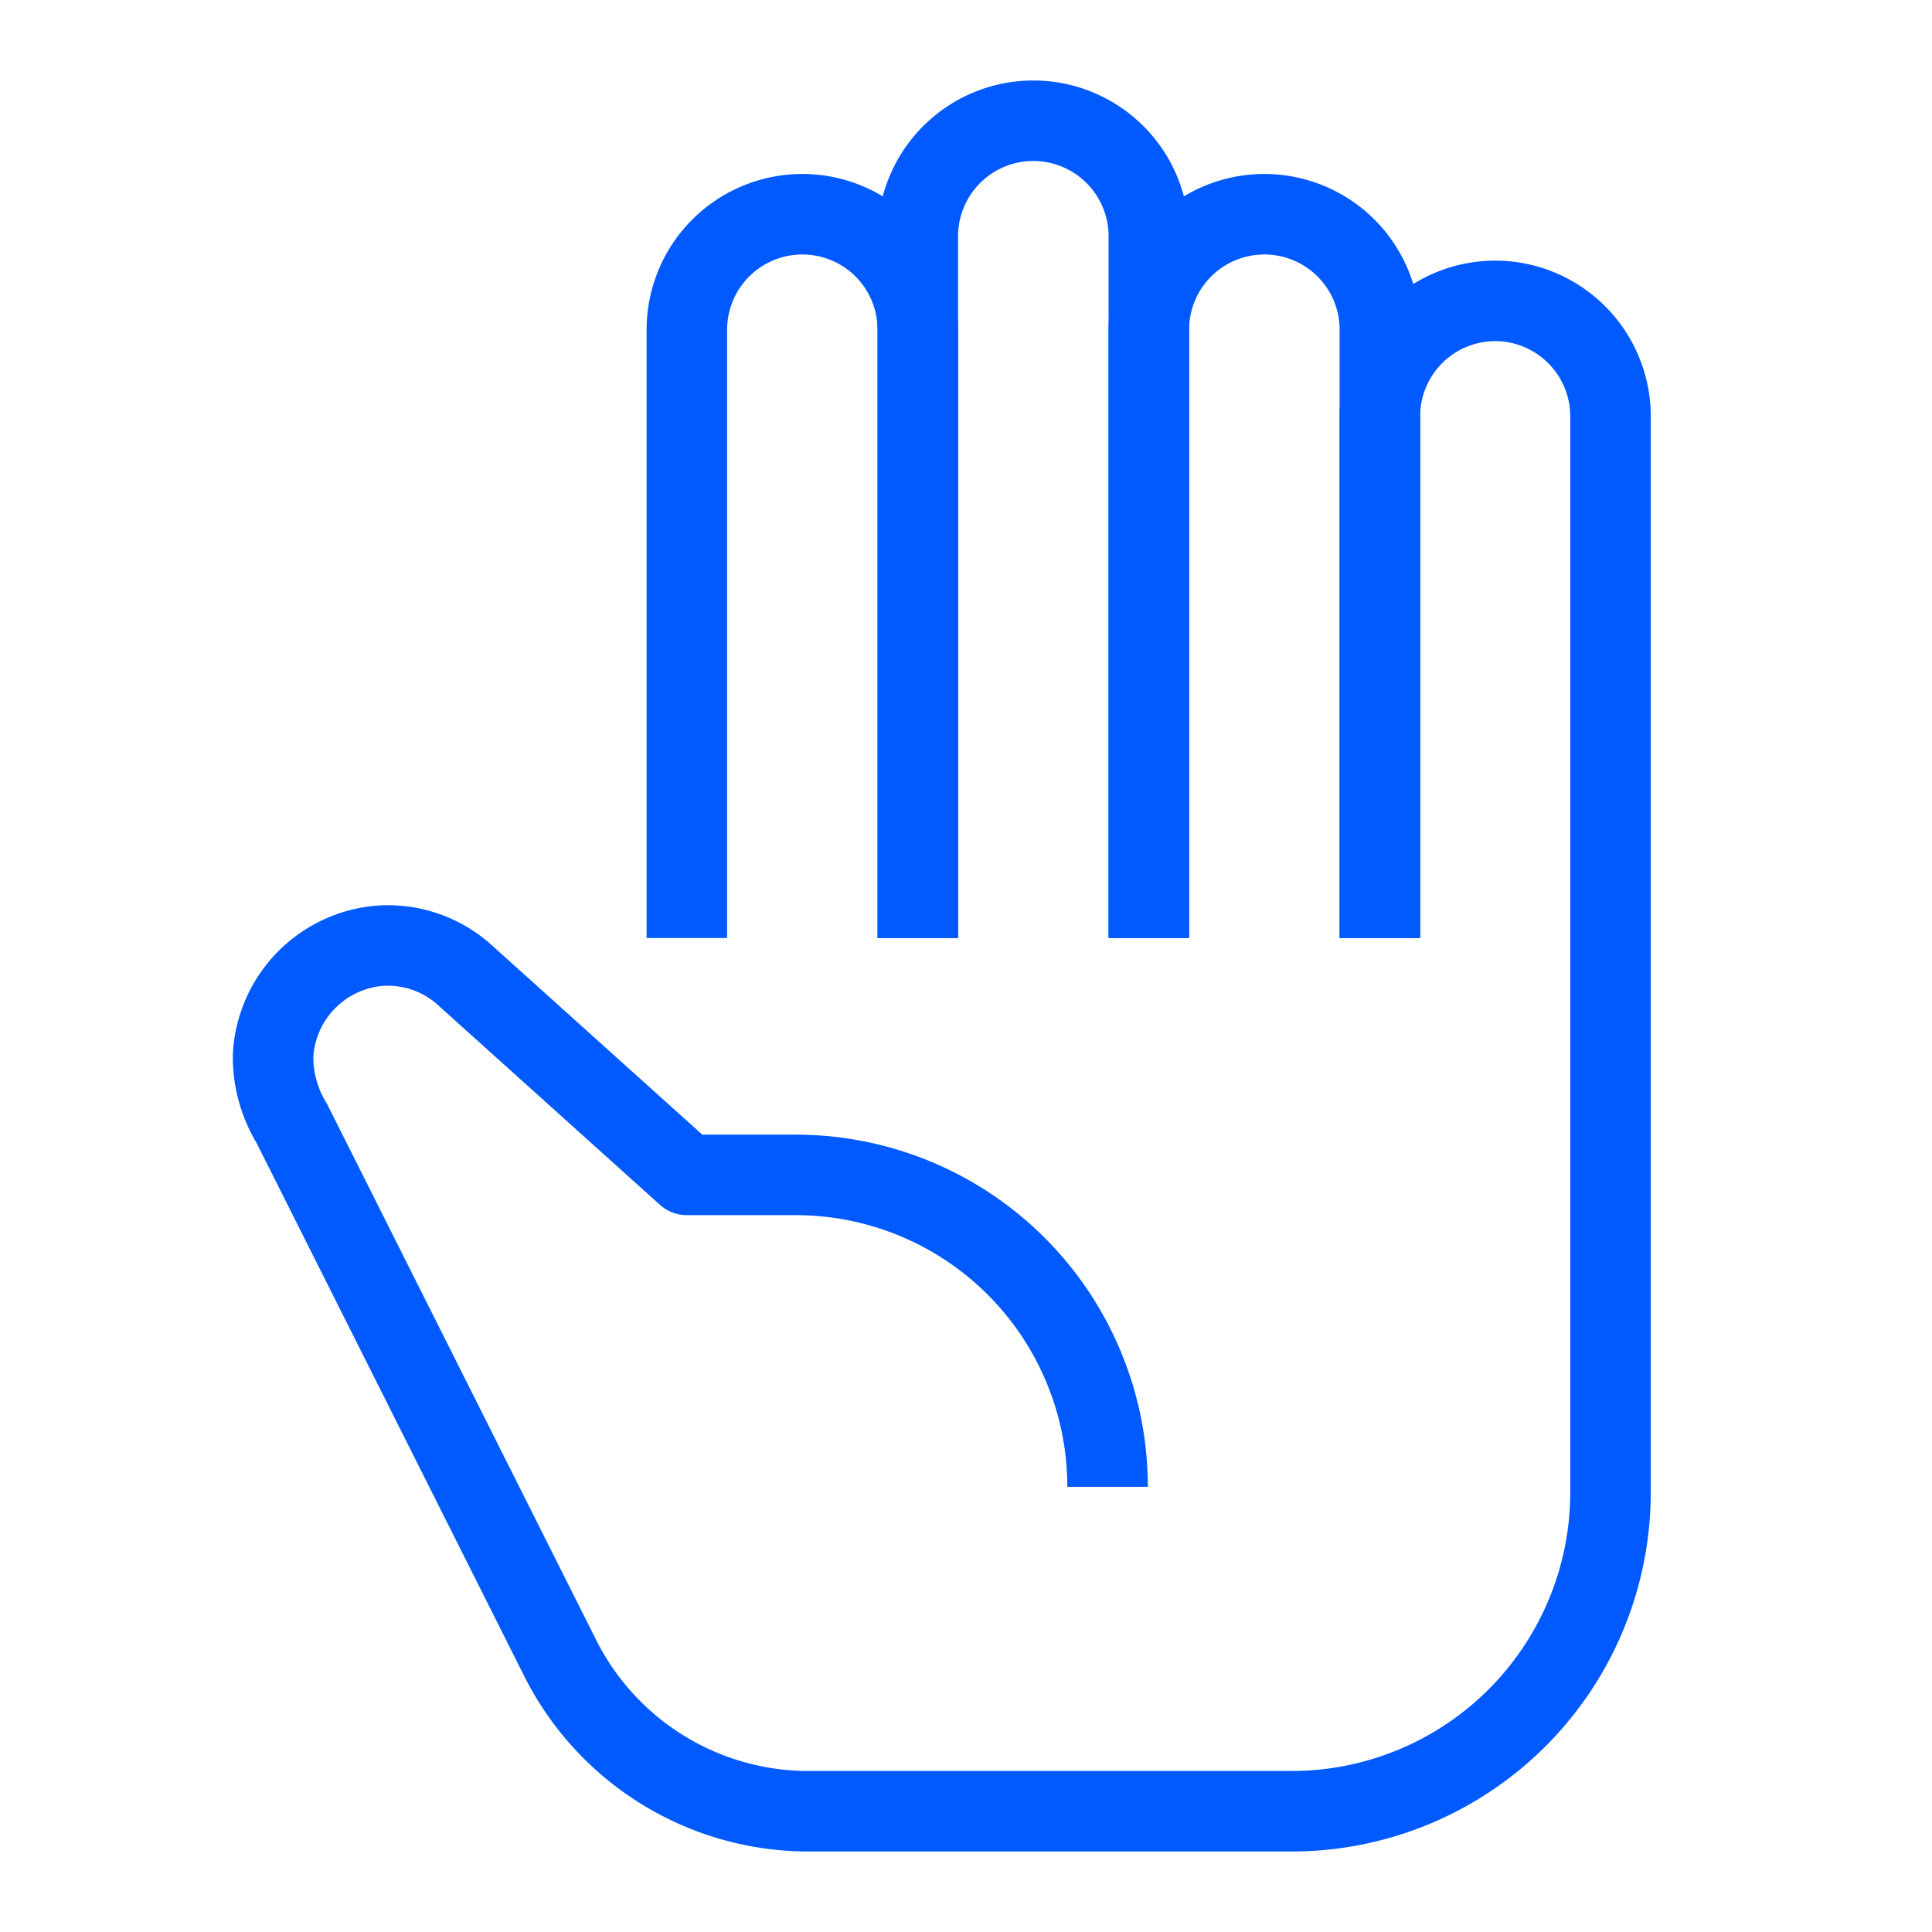
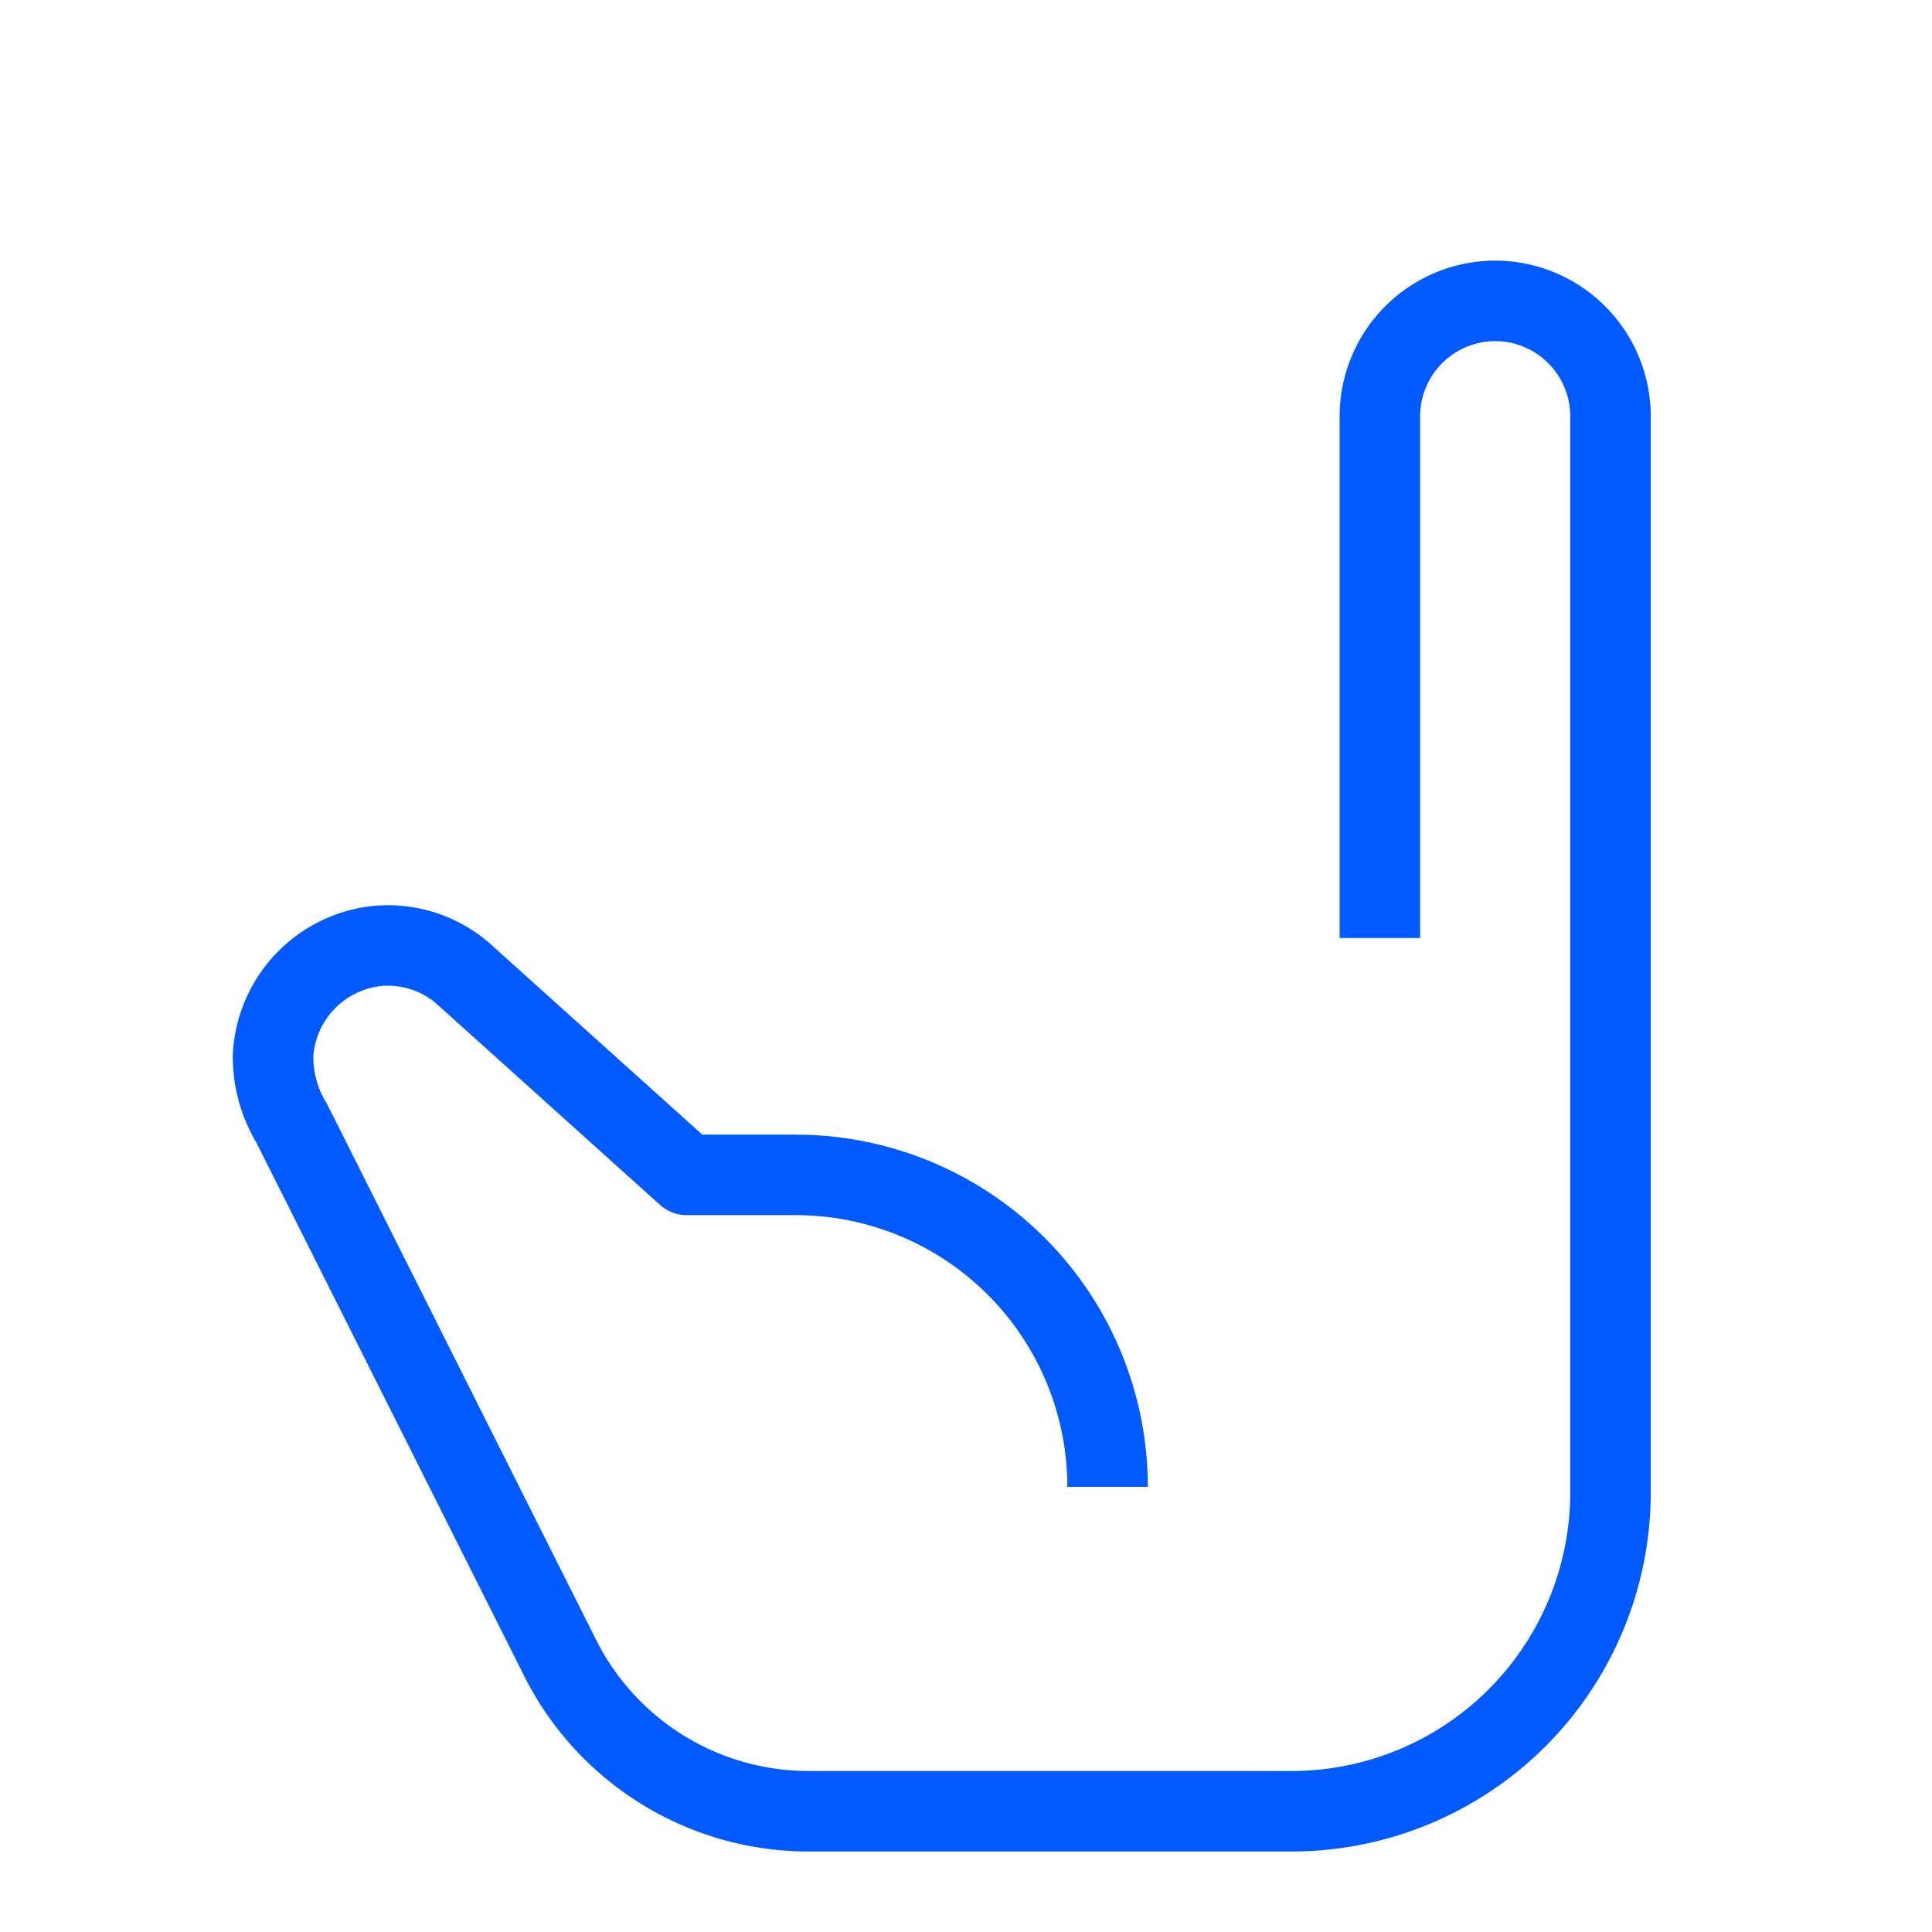
<svg xmlns="http://www.w3.org/2000/svg" viewBox="0 0 192 192">
  <defs>
    <style>.cls-1{fill:none;stroke:#005aff;stroke-linejoin:round;stroke-width:8px;}</style>
  </defs>
  <g id="icons">
-     <path class="cls-1" d="M91.21,93.22V23.48A11.48,11.48,0,0,1,102.69,12h0a11.48,11.48,0,0,1,11.48,11.48V93.22" />
-     <path class="cls-1" d="M68.26,93.22V32.77A11.48,11.48,0,0,1,79.74,21.29h0A11.47,11.47,0,0,1,91.21,32.77V93.22" />
-     <path class="cls-1" d="M114.17,93.22V32.77a11.48,11.48,0,0,1,11.48-11.48h0a11.48,11.48,0,0,1,11.48,11.48V93.22" />
    <path class="cls-1" d="M110.07,147.76h0a31,31,0,0,0-31-31H68.26L46,96.73A11.4,11.4,0,0,0,37.6,94a11.57,11.57,0,0,0-10.46,10.87A12.68,12.68,0,0,0,29,111.65l26.68,53.14A27.62,27.62,0,0,0,80.35,180h48a31.7,31.7,0,0,0,31.7-31.7V41.38A11.48,11.48,0,0,0,148.61,29.9h0a11.48,11.48,0,0,0-11.48,11.48V93.22" />
  </g>
</svg>